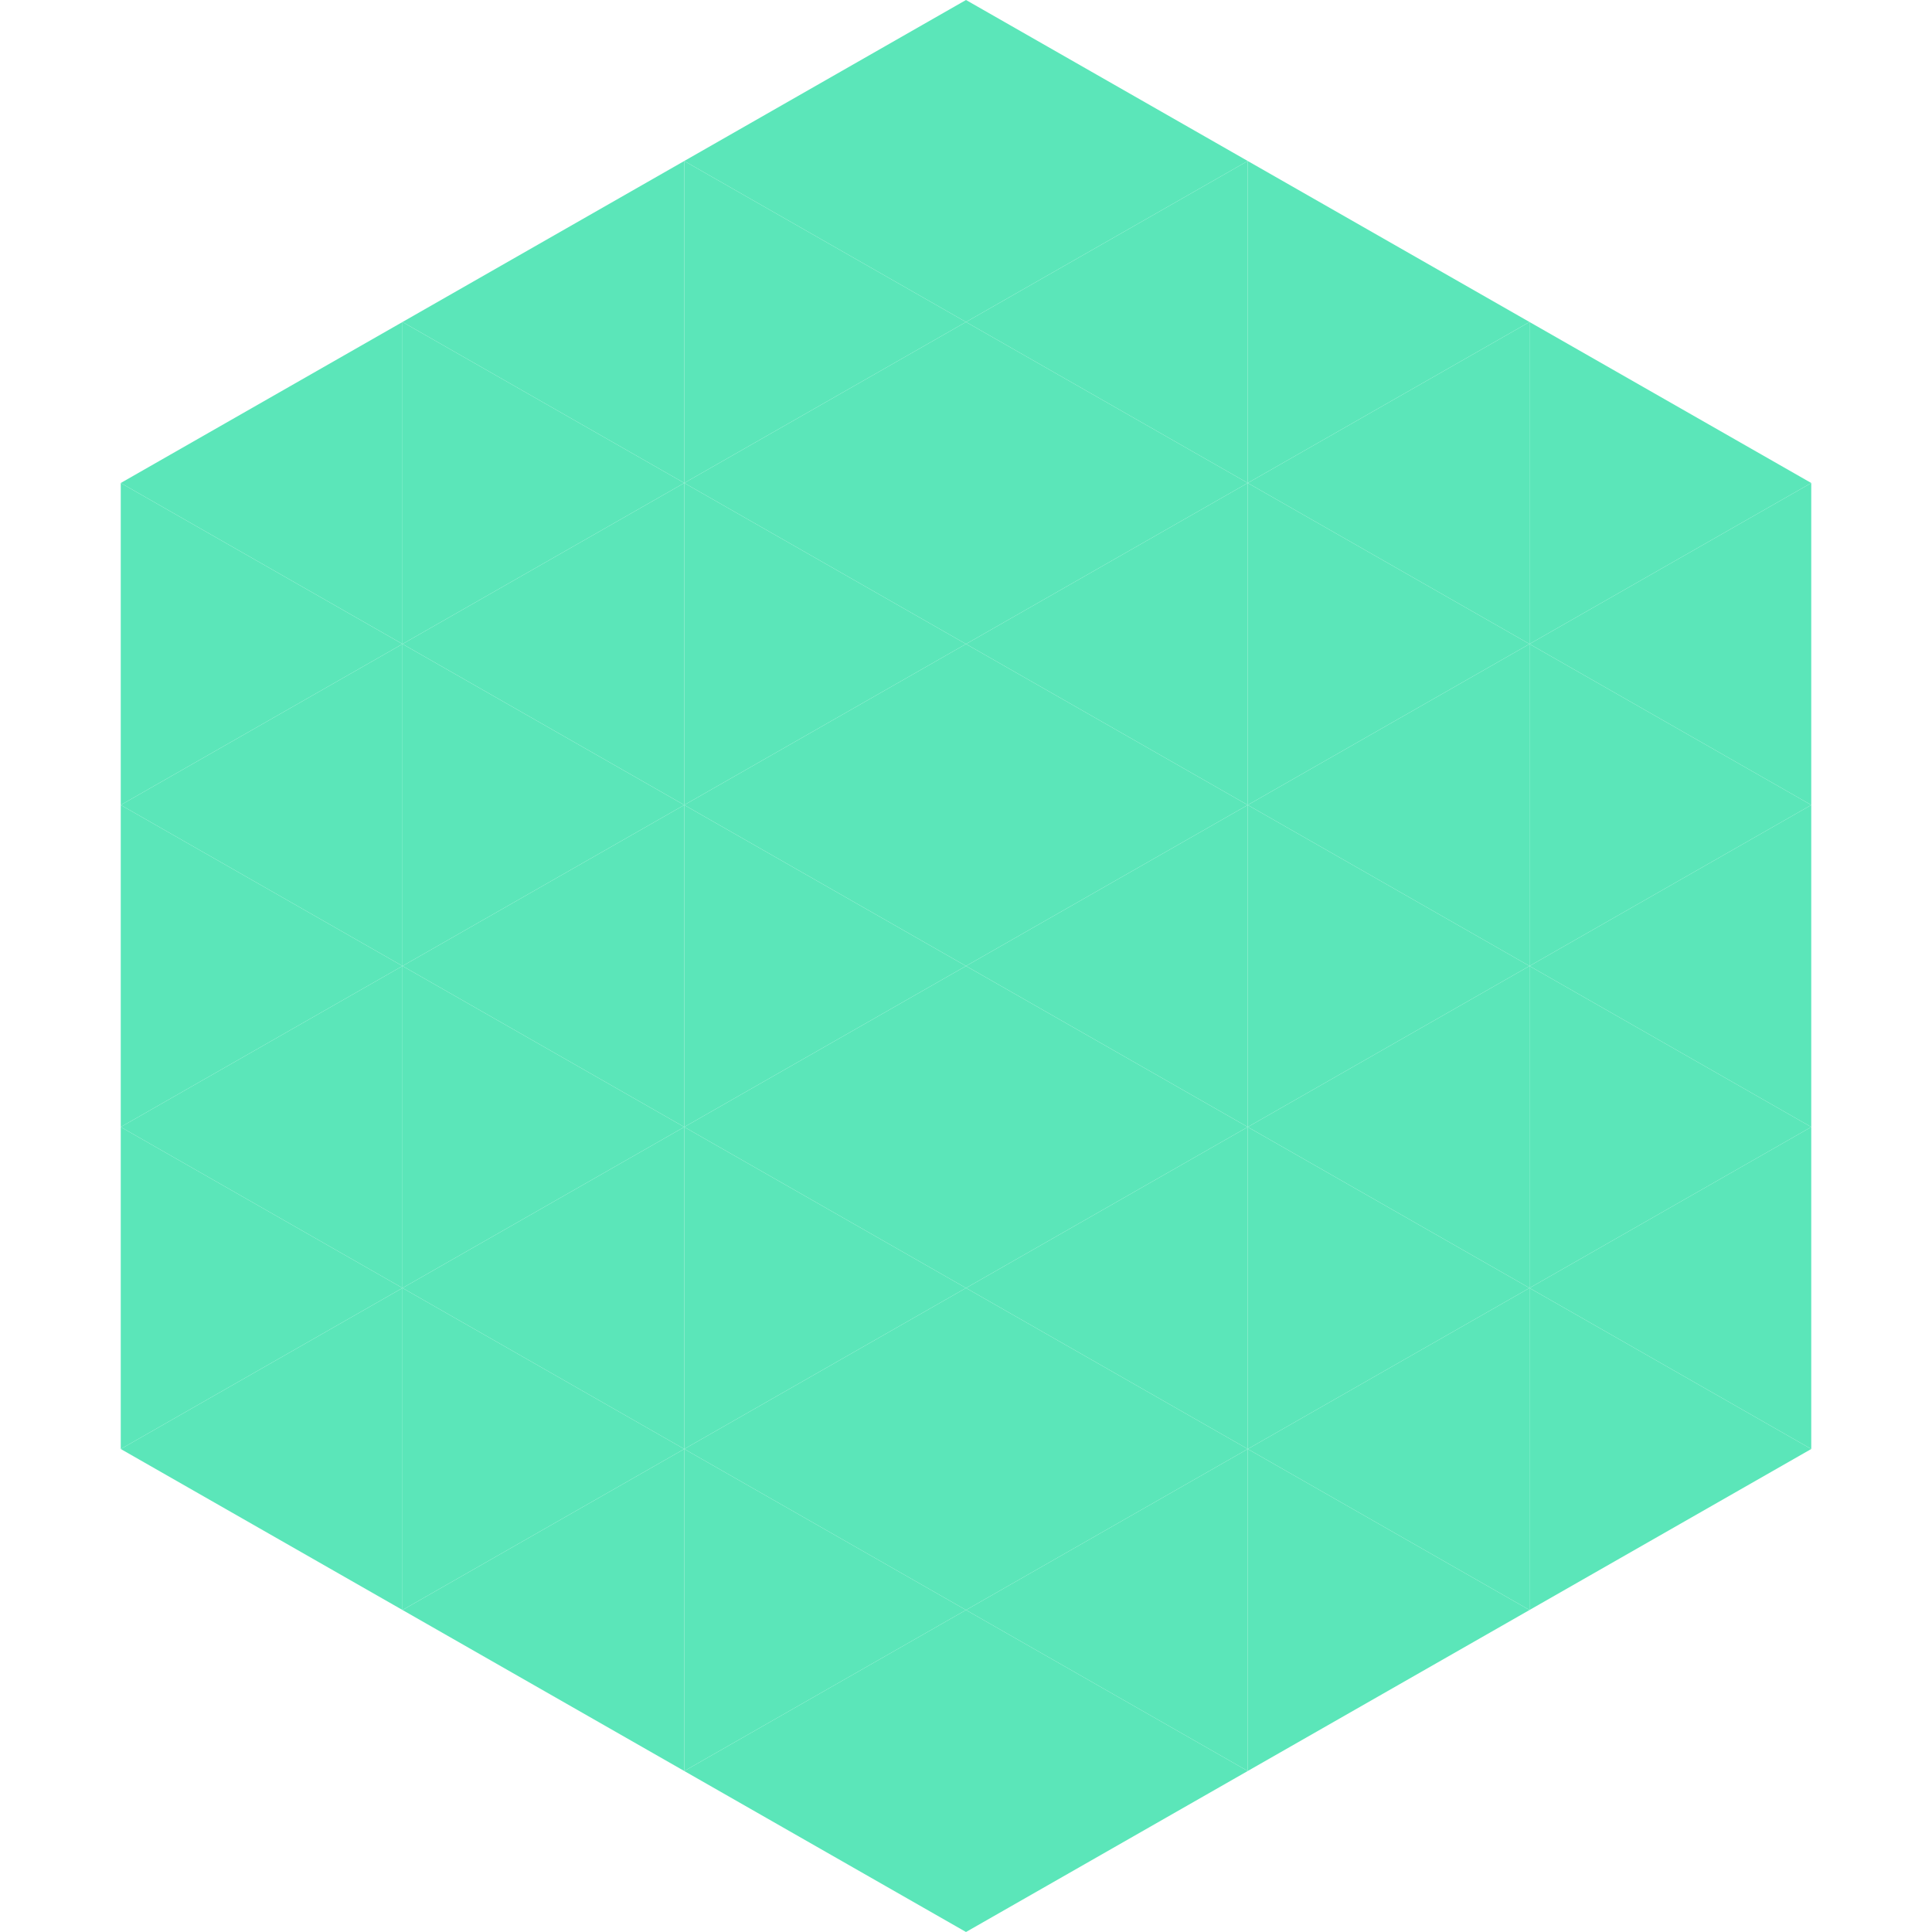
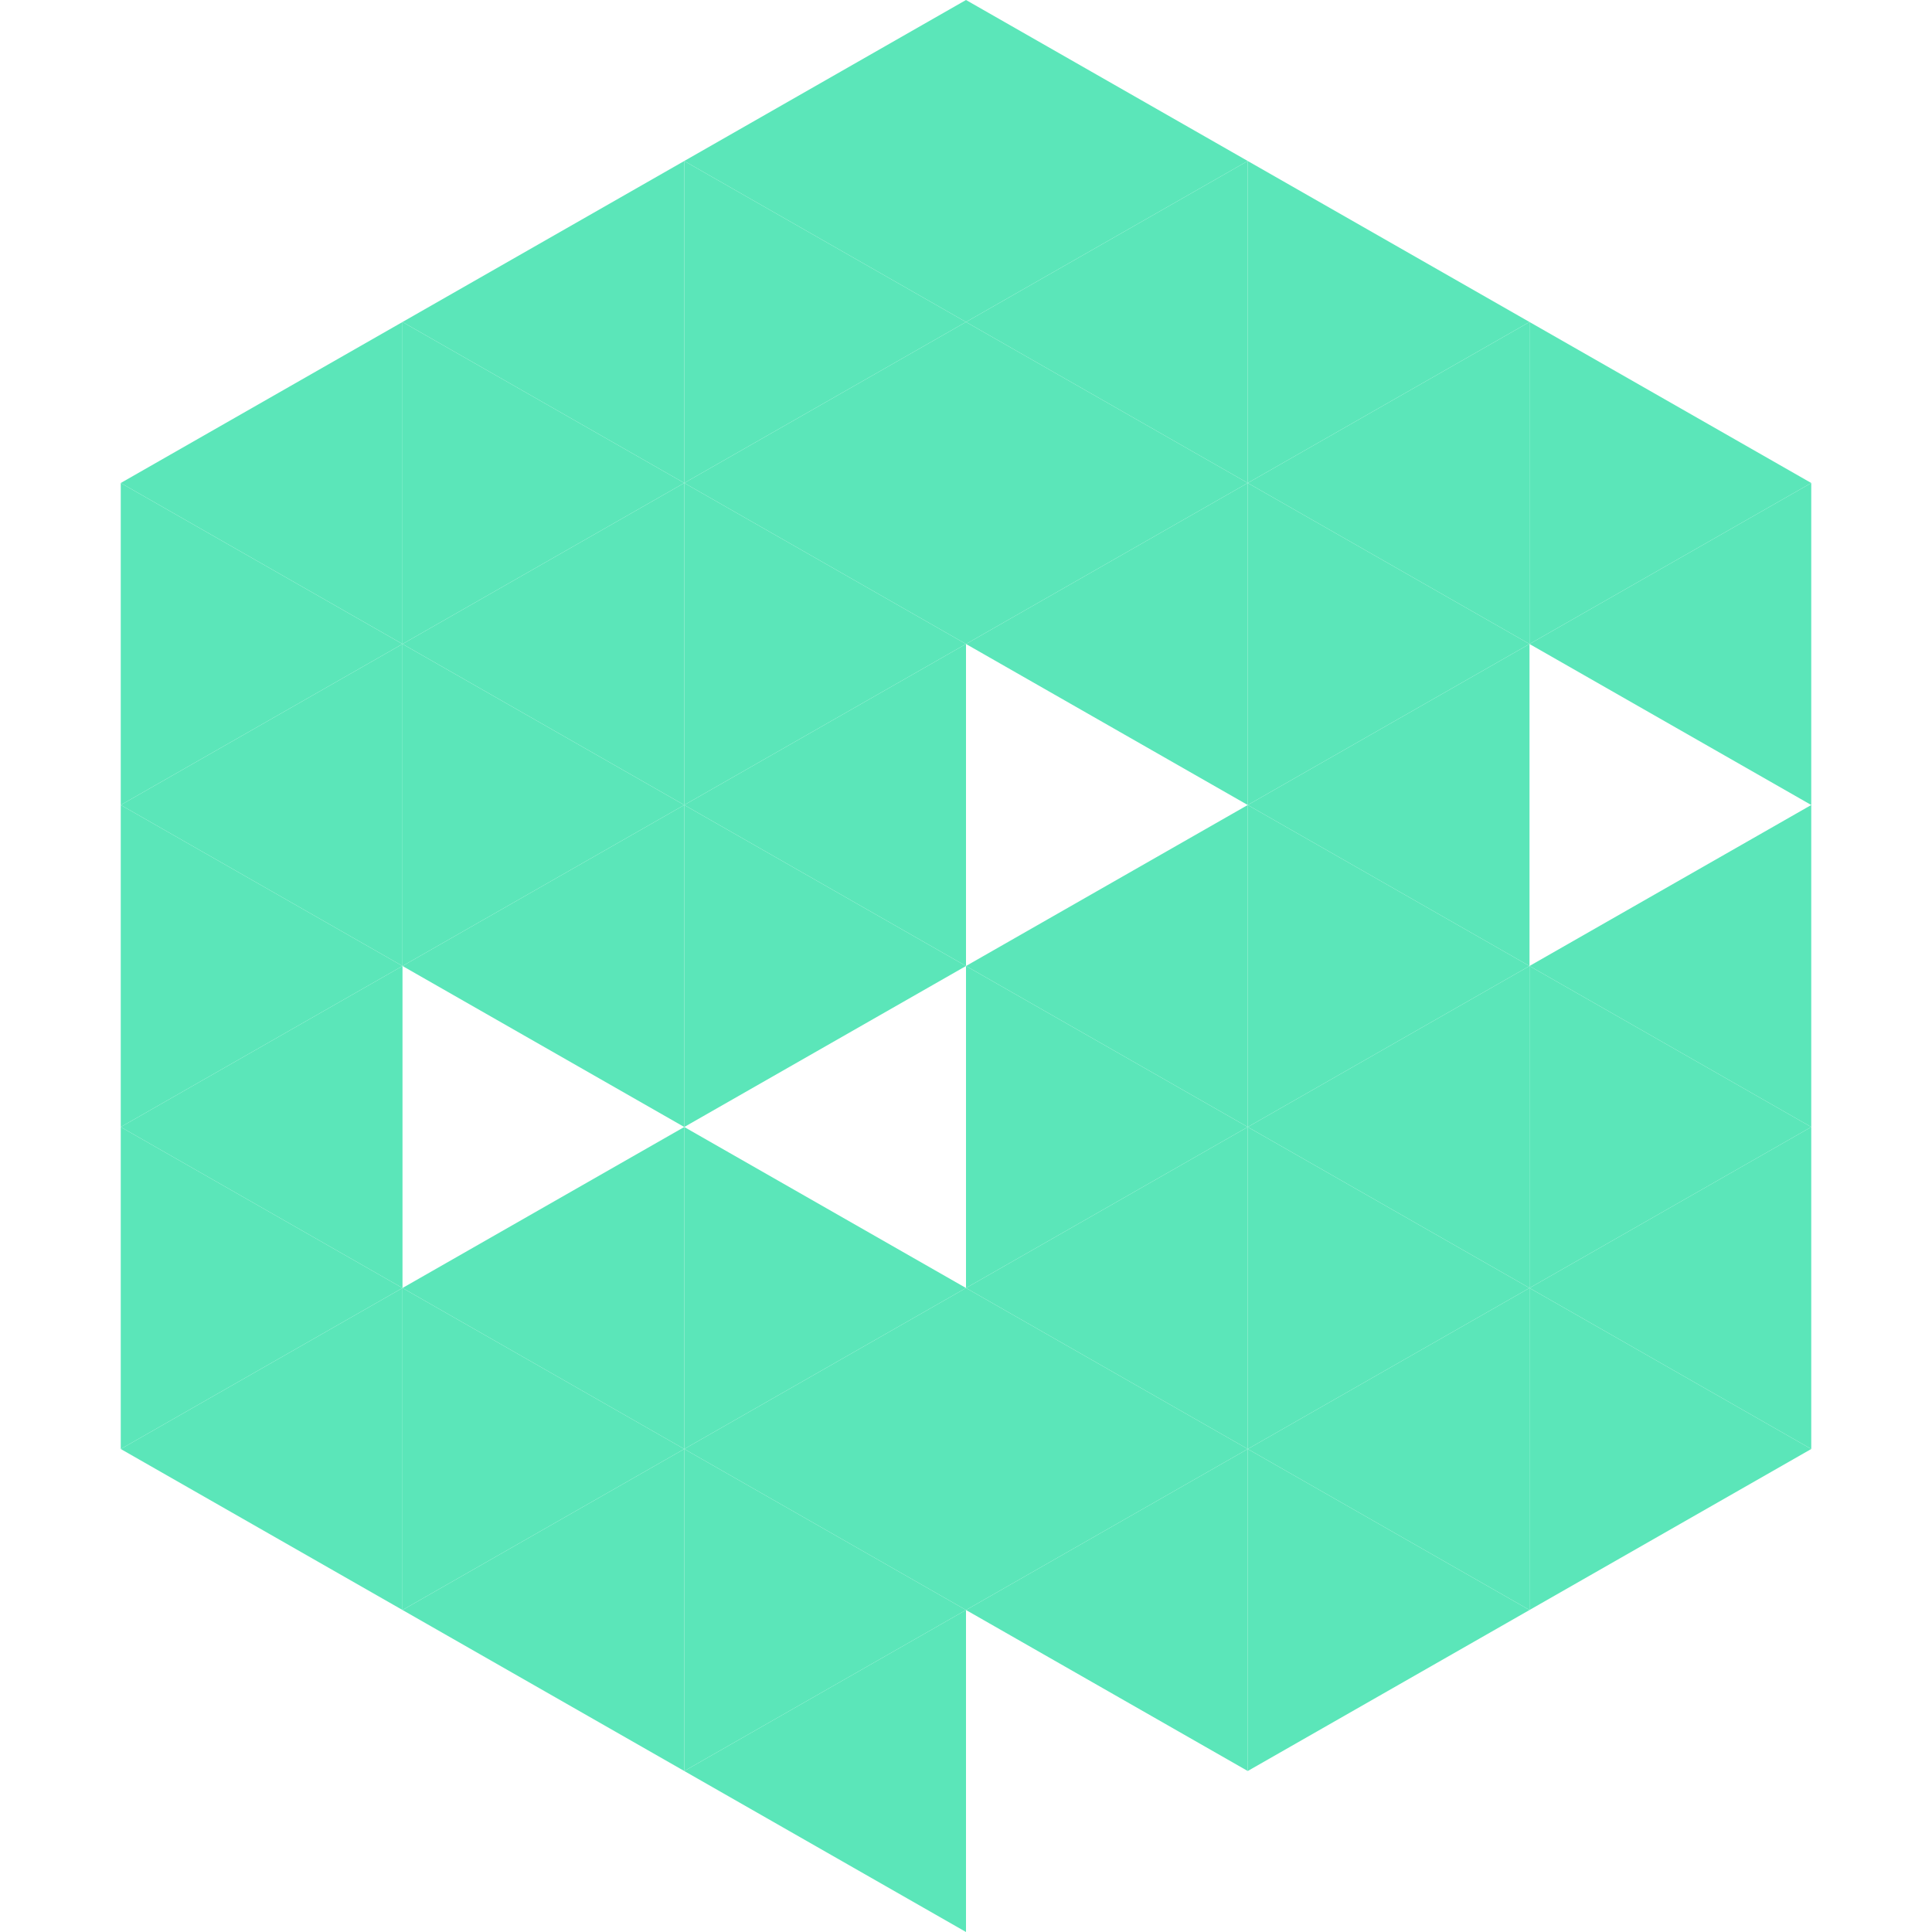
<svg xmlns="http://www.w3.org/2000/svg" width="240" height="240">
  <polygon points="50,40 15,60 50,80" style="fill:rgb(91,230,185)" />
  <polygon points="190,40 225,60 190,80" style="fill:rgb(91,230,185)" />
  <polygon points="15,60 50,80 15,100" style="fill:rgb(91,230,185)" />
  <polygon points="225,60 190,80 225,100" style="fill:rgb(91,230,185)" />
  <polygon points="50,80 15,100 50,120" style="fill:rgb(91,230,185)" />
-   <polygon points="190,80 225,100 190,120" style="fill:rgb(91,230,185)" />
  <polygon points="15,100 50,120 15,140" style="fill:rgb(91,230,185)" />
  <polygon points="225,100 190,120 225,140" style="fill:rgb(91,230,185)" />
  <polygon points="50,120 15,140 50,160" style="fill:rgb(91,230,185)" />
  <polygon points="190,120 225,140 190,160" style="fill:rgb(91,230,185)" />
  <polygon points="15,140 50,160 15,180" style="fill:rgb(91,230,185)" />
  <polygon points="225,140 190,160 225,180" style="fill:rgb(91,230,185)" />
  <polygon points="50,160 15,180 50,200" style="fill:rgb(91,230,185)" />
  <polygon points="190,160 225,180 190,200" style="fill:rgb(91,230,185)" />
  <polygon points="15,180 50,200 15,220" style="fill:rgb(255,255,255); fill-opacity:0" />
  <polygon points="225,180 190,200 225,220" style="fill:rgb(255,255,255); fill-opacity:0" />
  <polygon points="50,0 85,20 50,40" style="fill:rgb(255,255,255); fill-opacity:0" />
  <polygon points="190,0 155,20 190,40" style="fill:rgb(255,255,255); fill-opacity:0" />
  <polygon points="85,20 50,40 85,60" style="fill:rgb(91,230,185)" />
  <polygon points="155,20 190,40 155,60" style="fill:rgb(91,230,185)" />
  <polygon points="50,40 85,60 50,80" style="fill:rgb(91,230,185)" />
  <polygon points="190,40 155,60 190,80" style="fill:rgb(91,230,185)" />
  <polygon points="85,60 50,80 85,100" style="fill:rgb(91,230,185)" />
  <polygon points="155,60 190,80 155,100" style="fill:rgb(91,230,185)" />
  <polygon points="50,80 85,100 50,120" style="fill:rgb(91,230,185)" />
  <polygon points="190,80 155,100 190,120" style="fill:rgb(91,230,185)" />
  <polygon points="85,100 50,120 85,140" style="fill:rgb(91,230,185)" />
  <polygon points="155,100 190,120 155,140" style="fill:rgb(91,230,185)" />
-   <polygon points="50,120 85,140 50,160" style="fill:rgb(91,230,185)" />
  <polygon points="190,120 155,140 190,160" style="fill:rgb(91,230,185)" />
  <polygon points="85,140 50,160 85,180" style="fill:rgb(91,230,185)" />
  <polygon points="155,140 190,160 155,180" style="fill:rgb(91,230,185)" />
  <polygon points="50,160 85,180 50,200" style="fill:rgb(91,230,185)" />
  <polygon points="190,160 155,180 190,200" style="fill:rgb(91,230,185)" />
  <polygon points="85,180 50,200 85,220" style="fill:rgb(91,230,185)" />
  <polygon points="155,180 190,200 155,220" style="fill:rgb(91,230,185)" />
  <polygon points="120,0 85,20 120,40" style="fill:rgb(91,230,185)" />
  <polygon points="120,0 155,20 120,40" style="fill:rgb(91,230,185)" />
  <polygon points="85,20 120,40 85,60" style="fill:rgb(91,230,185)" />
  <polygon points="155,20 120,40 155,60" style="fill:rgb(91,230,185)" />
  <polygon points="120,40 85,60 120,80" style="fill:rgb(91,230,185)" />
  <polygon points="120,40 155,60 120,80" style="fill:rgb(91,230,185)" />
  <polygon points="85,60 120,80 85,100" style="fill:rgb(91,230,185)" />
  <polygon points="155,60 120,80 155,100" style="fill:rgb(91,230,185)" />
  <polygon points="120,80 85,100 120,120" style="fill:rgb(91,230,185)" />
-   <polygon points="120,80 155,100 120,120" style="fill:rgb(91,230,185)" />
  <polygon points="85,100 120,120 85,140" style="fill:rgb(91,230,185)" />
  <polygon points="155,100 120,120 155,140" style="fill:rgb(91,230,185)" />
-   <polygon points="120,120 85,140 120,160" style="fill:rgb(91,230,185)" />
  <polygon points="120,120 155,140 120,160" style="fill:rgb(91,230,185)" />
  <polygon points="85,140 120,160 85,180" style="fill:rgb(91,230,185)" />
  <polygon points="155,140 120,160 155,180" style="fill:rgb(91,230,185)" />
  <polygon points="120,160 85,180 120,200" style="fill:rgb(91,230,185)" />
  <polygon points="120,160 155,180 120,200" style="fill:rgb(91,230,185)" />
  <polygon points="85,180 120,200 85,220" style="fill:rgb(91,230,185)" />
  <polygon points="155,180 120,200 155,220" style="fill:rgb(91,230,185)" />
  <polygon points="120,200 85,220 120,240" style="fill:rgb(91,230,185)" />
-   <polygon points="120,200 155,220 120,240" style="fill:rgb(91,230,185)" />
  <polygon points="85,220 120,240 85,260" style="fill:rgb(255,255,255); fill-opacity:0" />
  <polygon points="155,220 120,240 155,260" style="fill:rgb(255,255,255); fill-opacity:0" />
</svg>